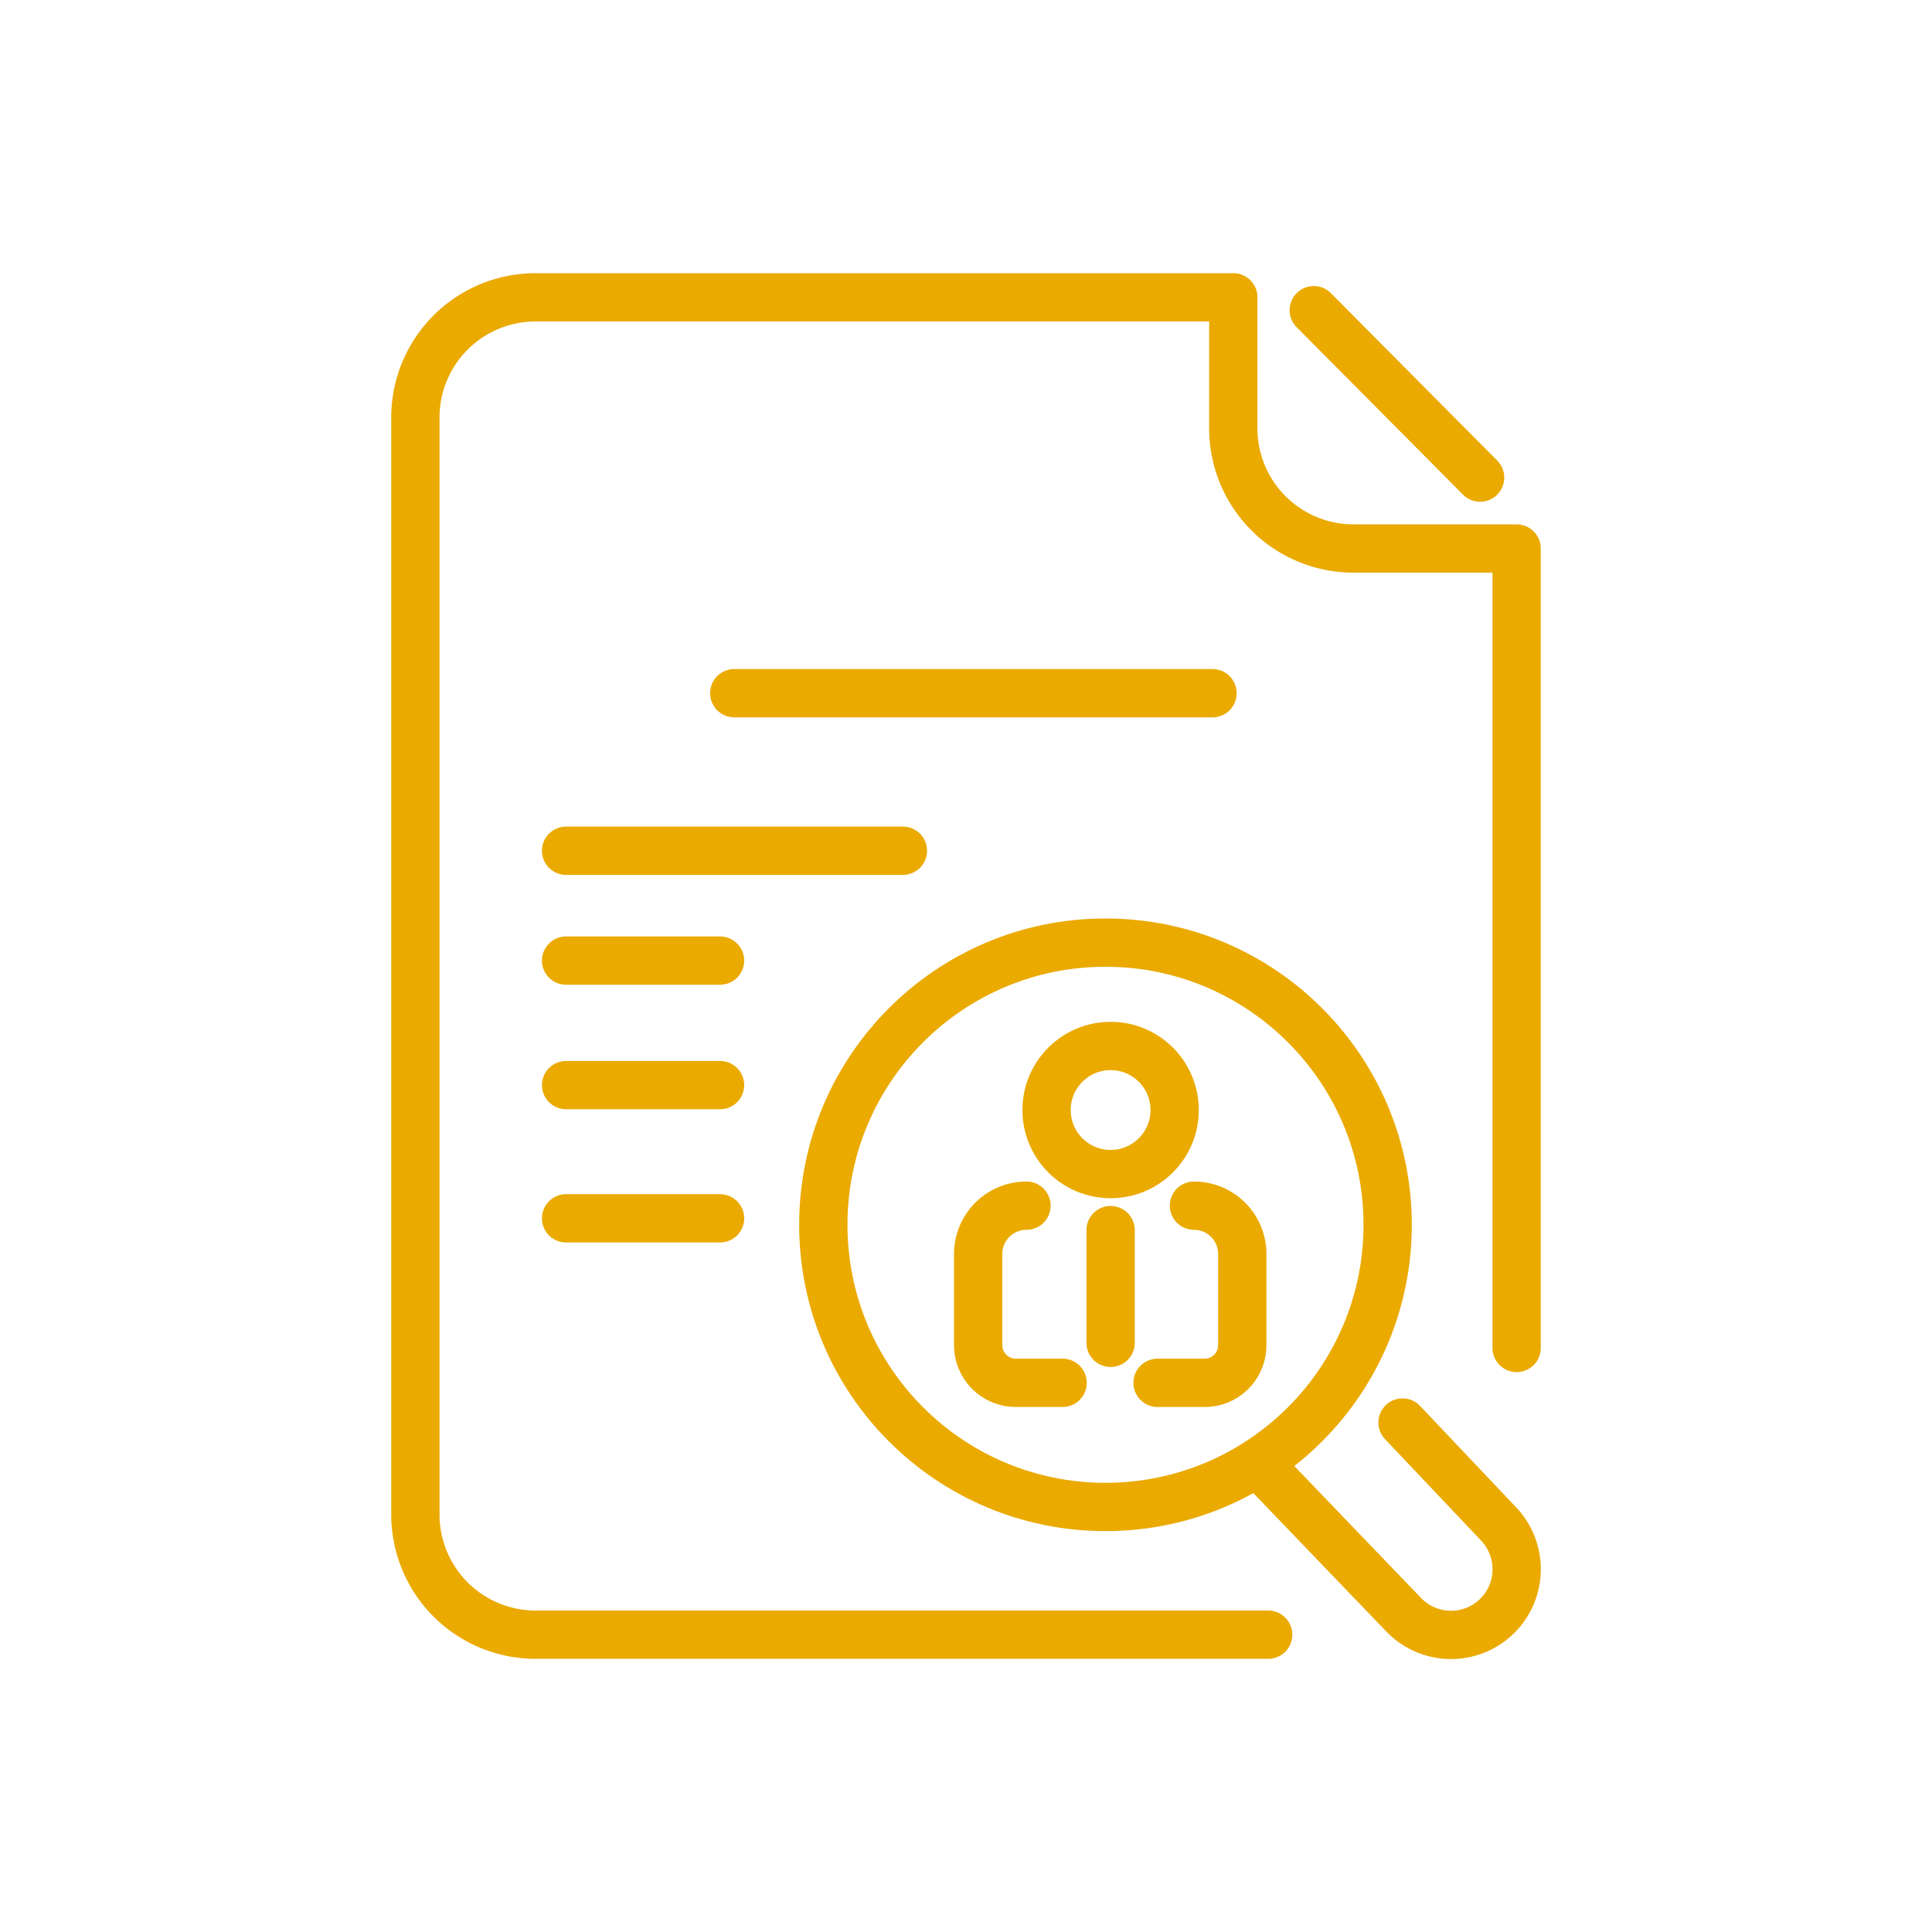
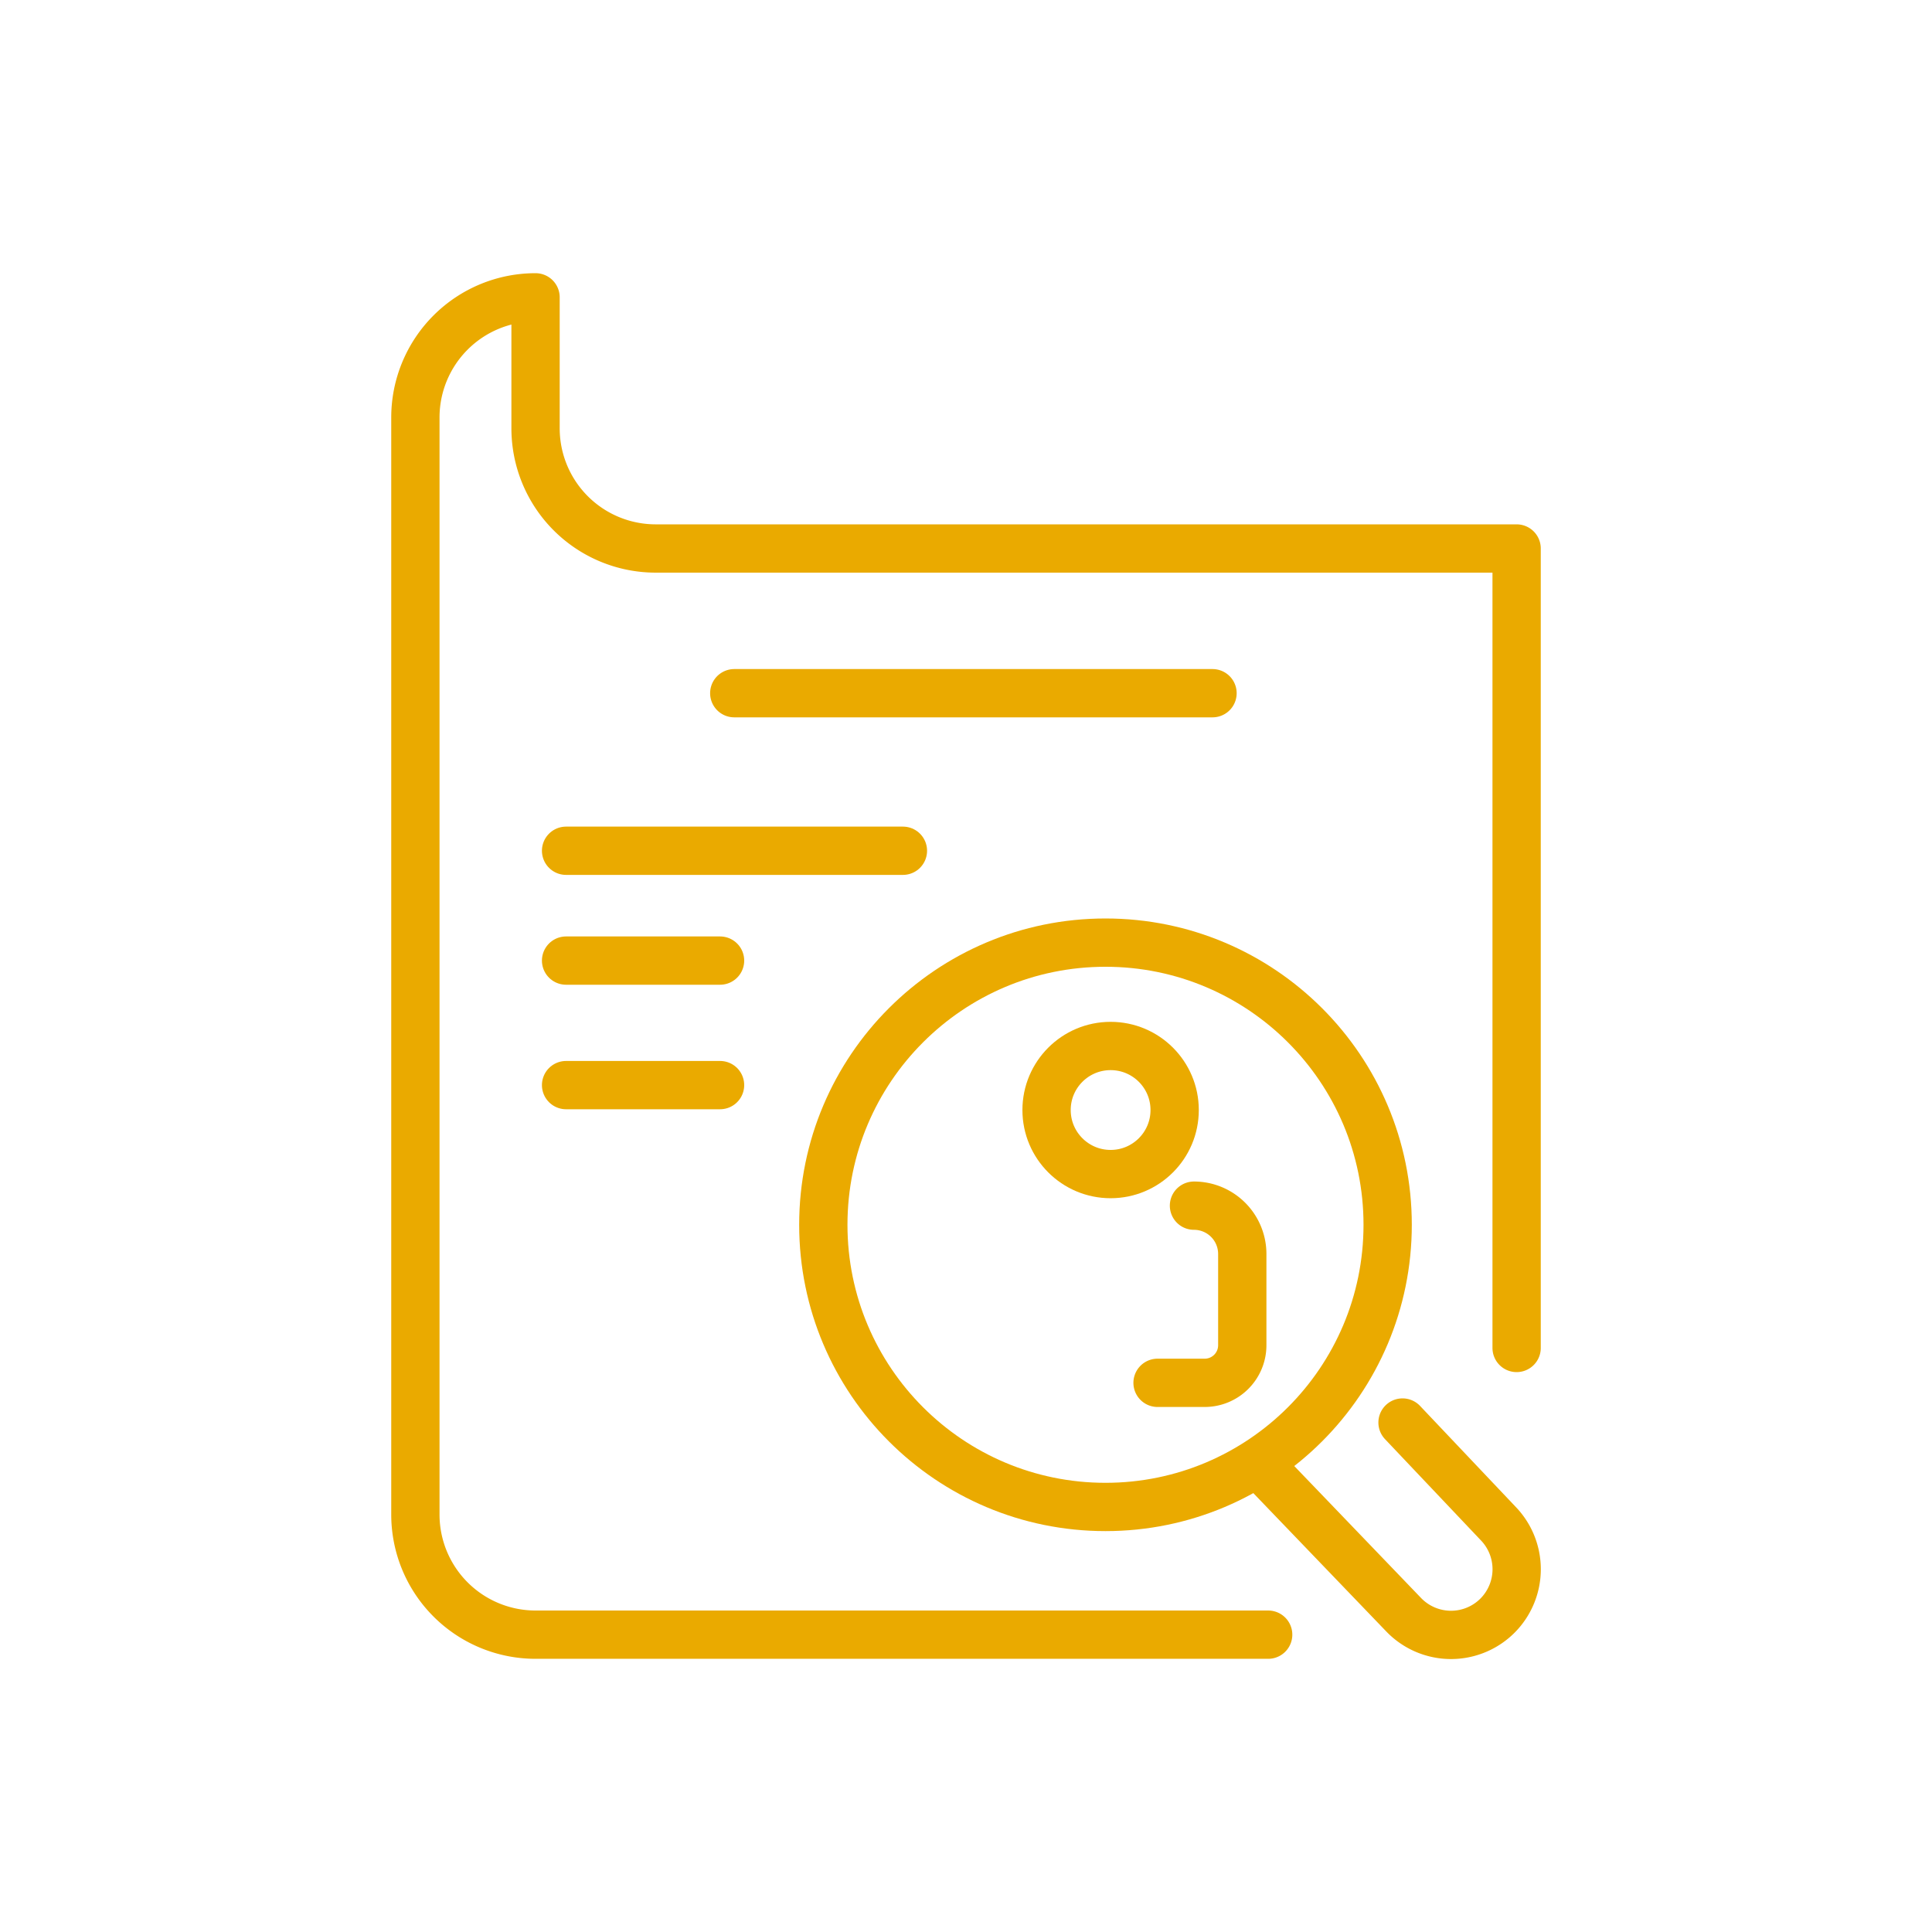
<svg xmlns="http://www.w3.org/2000/svg" viewBox="0 0 200 200">
  <g id="Layer_2" data-name="Layer 2">
    <g id="Layer_1-2" data-name="Layer 1">
      <g>
        <g>
          <g>
-             <path d="M131.28,169.22H55.44A12.44,12.44,0,0,1,43,156.78V43.22A12.44,12.44,0,0,1,55.44,30.78h72.23V44.33a12.44,12.44,0,0,0,12.44,12.45H157v82.76" style="fill: none;stroke: #eaaa00;stroke-linecap: round;stroke-linejoin: round;stroke-width: 4.999px" />
-             <line x1="136" y1="32.11" x2="153.22" y2="49.44" style="fill: none;stroke: #eaaa00;stroke-linecap: round;stroke-linejoin: round;stroke-width: 4.999px" />
+             <path d="M131.28,169.22H55.44A12.44,12.44,0,0,1,43,156.78V43.22A12.44,12.44,0,0,1,55.44,30.78V44.33a12.44,12.44,0,0,0,12.44,12.45H157v82.76" style="fill: none;stroke: #eaaa00;stroke-linecap: round;stroke-linejoin: round;stroke-width: 4.999px" />
            <line x1="58.6" y1="88.07" x2="93.47" y2="88.07" style="fill: none;stroke: #eaaa00;stroke-linecap: round;stroke-linejoin: round;stroke-width: 4.999px" />
            <line x1="58.6" y1="99.44" x2="74.54" y2="99.44" style="fill: none;stroke: #eaaa00;stroke-linecap: round;stroke-linejoin: round;stroke-width: 4.999px" />
            <line x1="58.6" y1="112.33" x2="74.54" y2="112.33" style="fill: none;stroke: #eaaa00;stroke-linecap: round;stroke-linejoin: round;stroke-width: 4.999px" />
-             <line x1="58.6" y1="126.12" x2="74.54" y2="126.12" style="fill: none;stroke: #eaaa00;stroke-linecap: round;stroke-linejoin: round;stroke-width: 4.999px" />
            <line x1="76.01" y1="71.76" x2="125.52" y2="71.76" style="fill: none;stroke: #eaaa00;stroke-linecap: round;stroke-linejoin: round;stroke-width: 4.999px" />
          </g>
          <g>
            <circle cx="114.44" cy="126.79" r="29.21" style="fill: none;stroke: #eaaa00;stroke-linecap: round;stroke-linejoin: round;stroke-width: 4.999px" />
            <path d="M130.57,151.82l14.77,15.37a6.8,6.8,0,0,0,9.74,0h0a6.81,6.81,0,0,0,0-9.49l-9.89-10.44" style="fill: none;stroke: #eaaa00;stroke-linecap: round;stroke-linejoin: round;stroke-width: 4.999px" />
          </g>
          <g>
            <circle cx="114.97" cy="114.91" r="6.63" style="fill: none;stroke: #eaaa00;stroke-linecap: round;stroke-linejoin: round;stroke-width: 4.999px" />
            <path d="M123.6,124.81h0a5,5,0,0,1,5,5v9.45a3.89,3.89,0,0,1-3.89,3.89h-4.88" style="fill: none;stroke: #eaaa00;stroke-linecap: round;stroke-linejoin: round;stroke-width: 4.999px" />
-             <path d="M106.26,124.81h0a5,5,0,0,0-5,5v9.45a3.9,3.9,0,0,0,3.9,3.89H110" style="fill: none;stroke: #eaaa00;stroke-linecap: round;stroke-linejoin: round;stroke-width: 4.999px" />
          </g>
-           <line x1="114.97" y1="139.01" x2="114.97" y2="127.34" style="fill: none;stroke: #eaaa00;stroke-linecap: round;stroke-linejoin: round;stroke-width: 4.999px" />
        </g>
        <rect width="200" height="200" style="fill: none" />
      </g>
    </g>
  </g>
</svg>